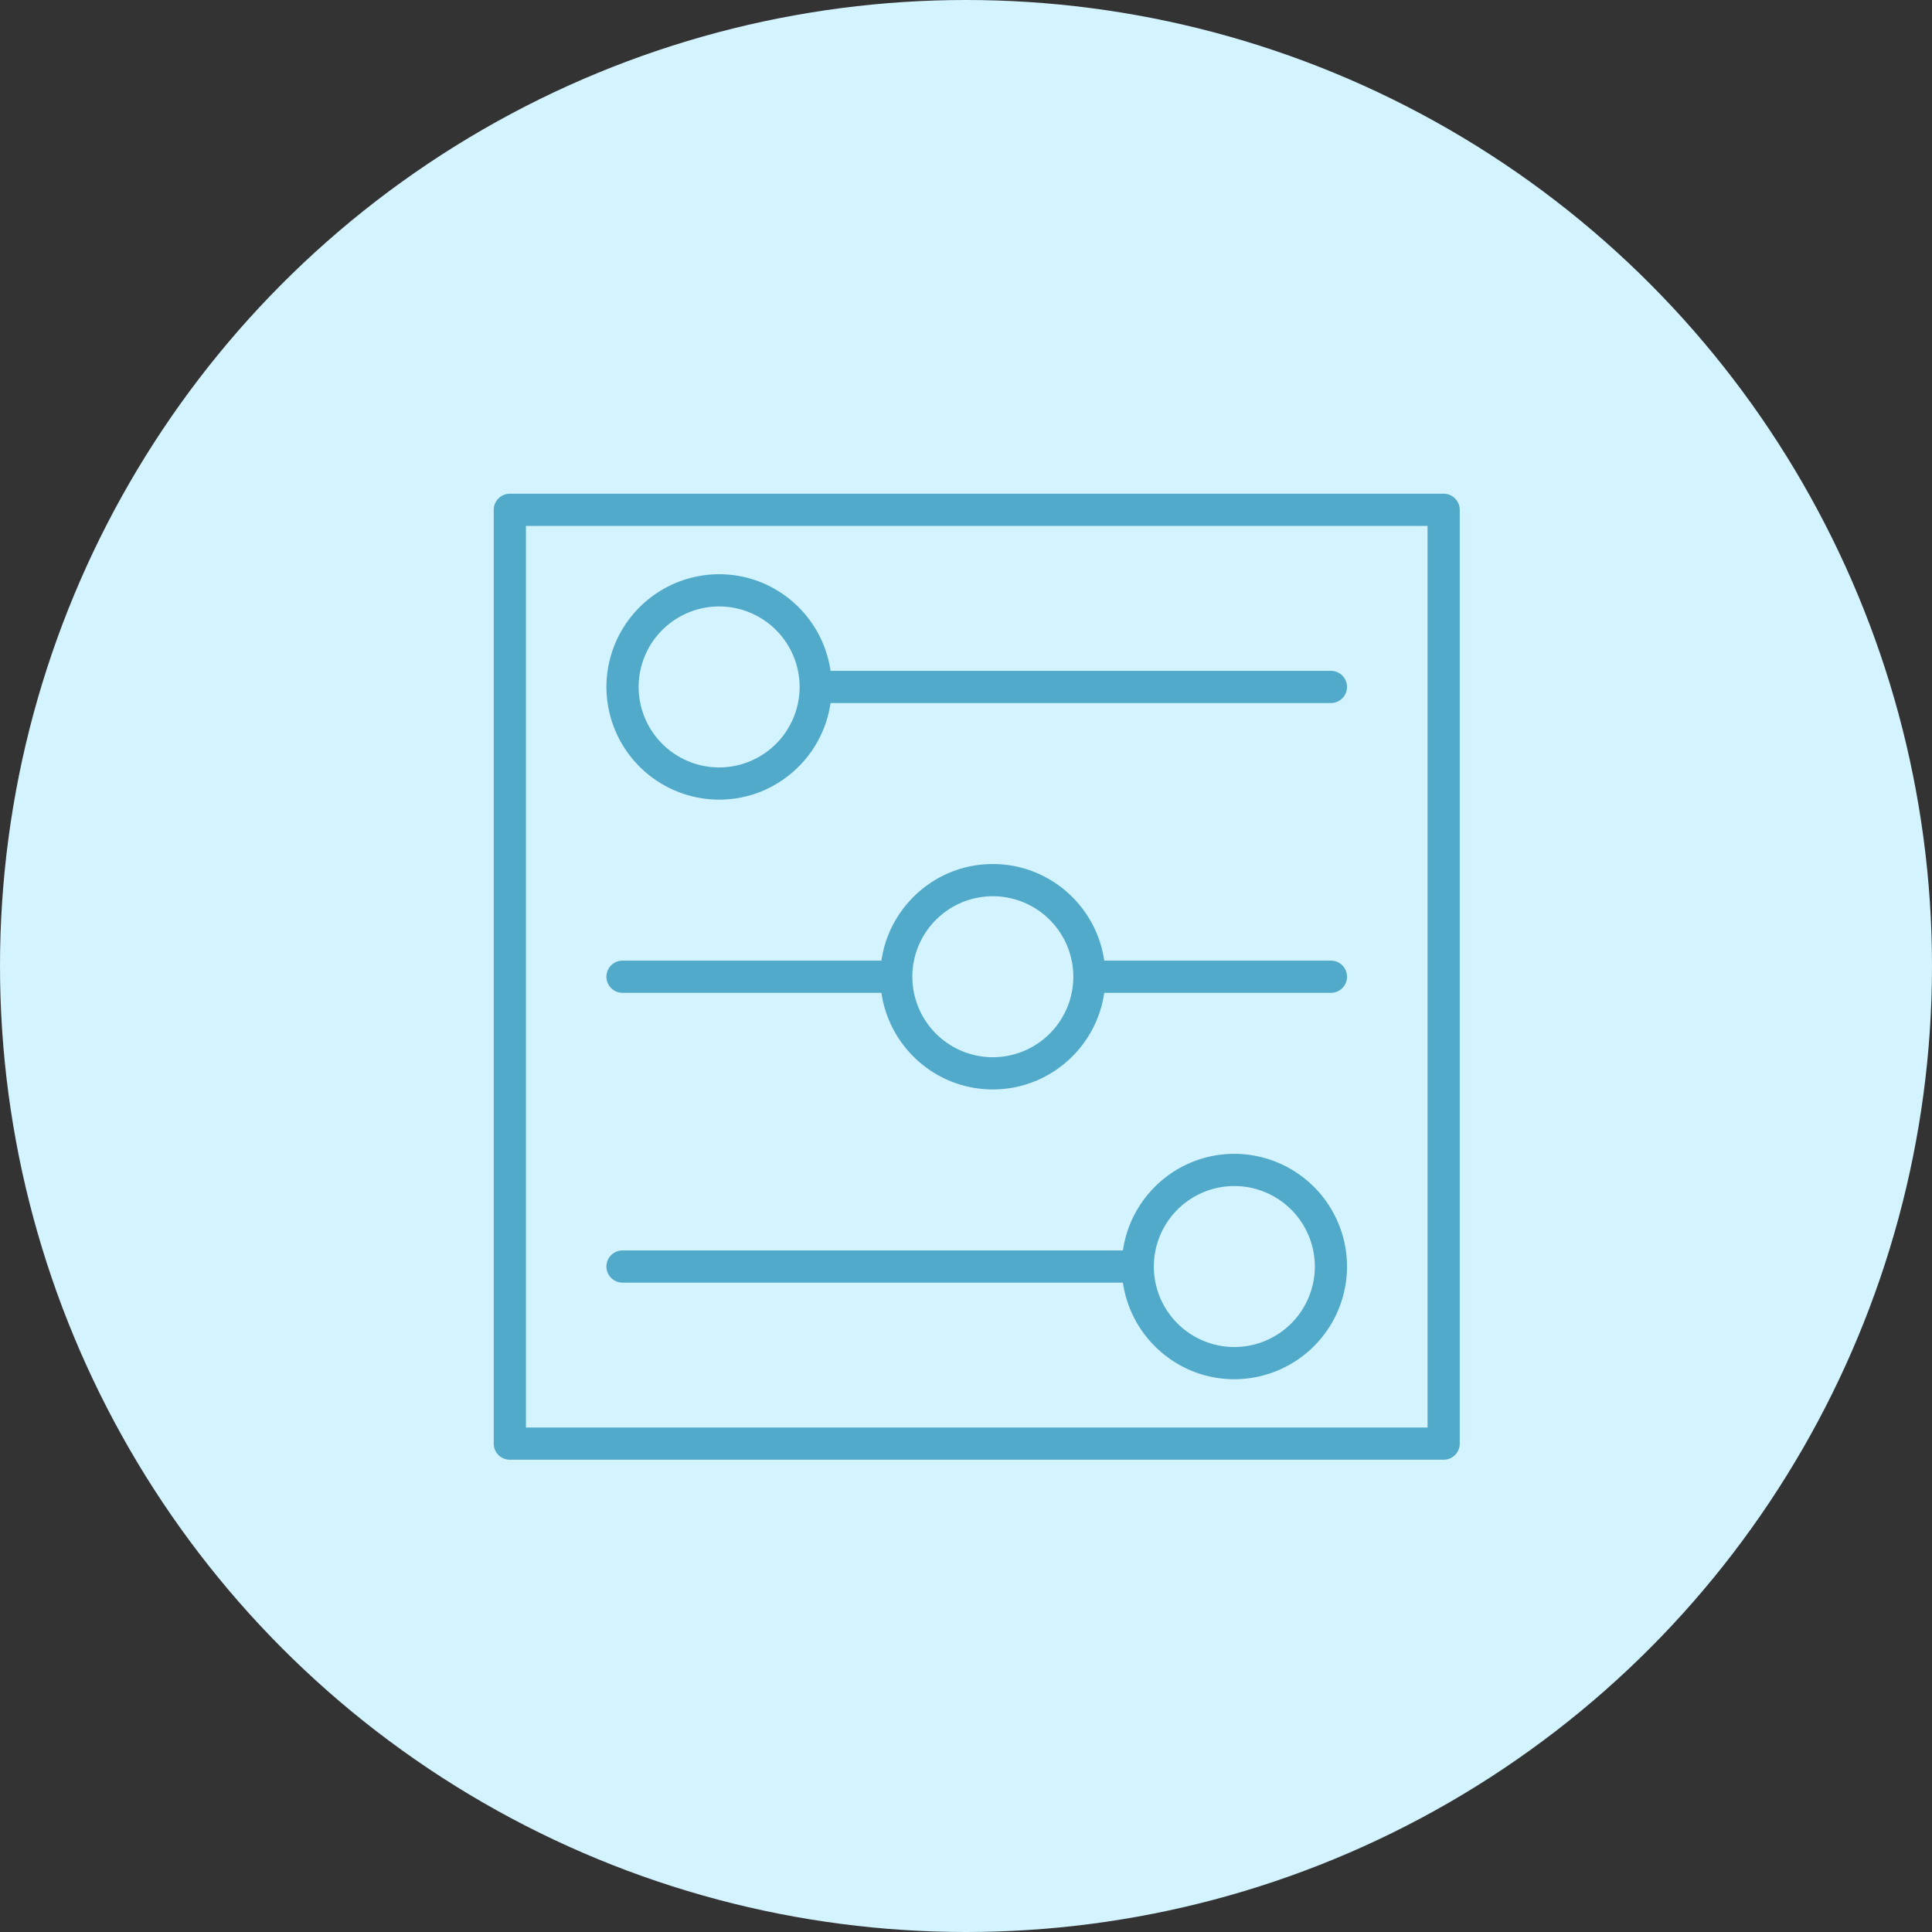
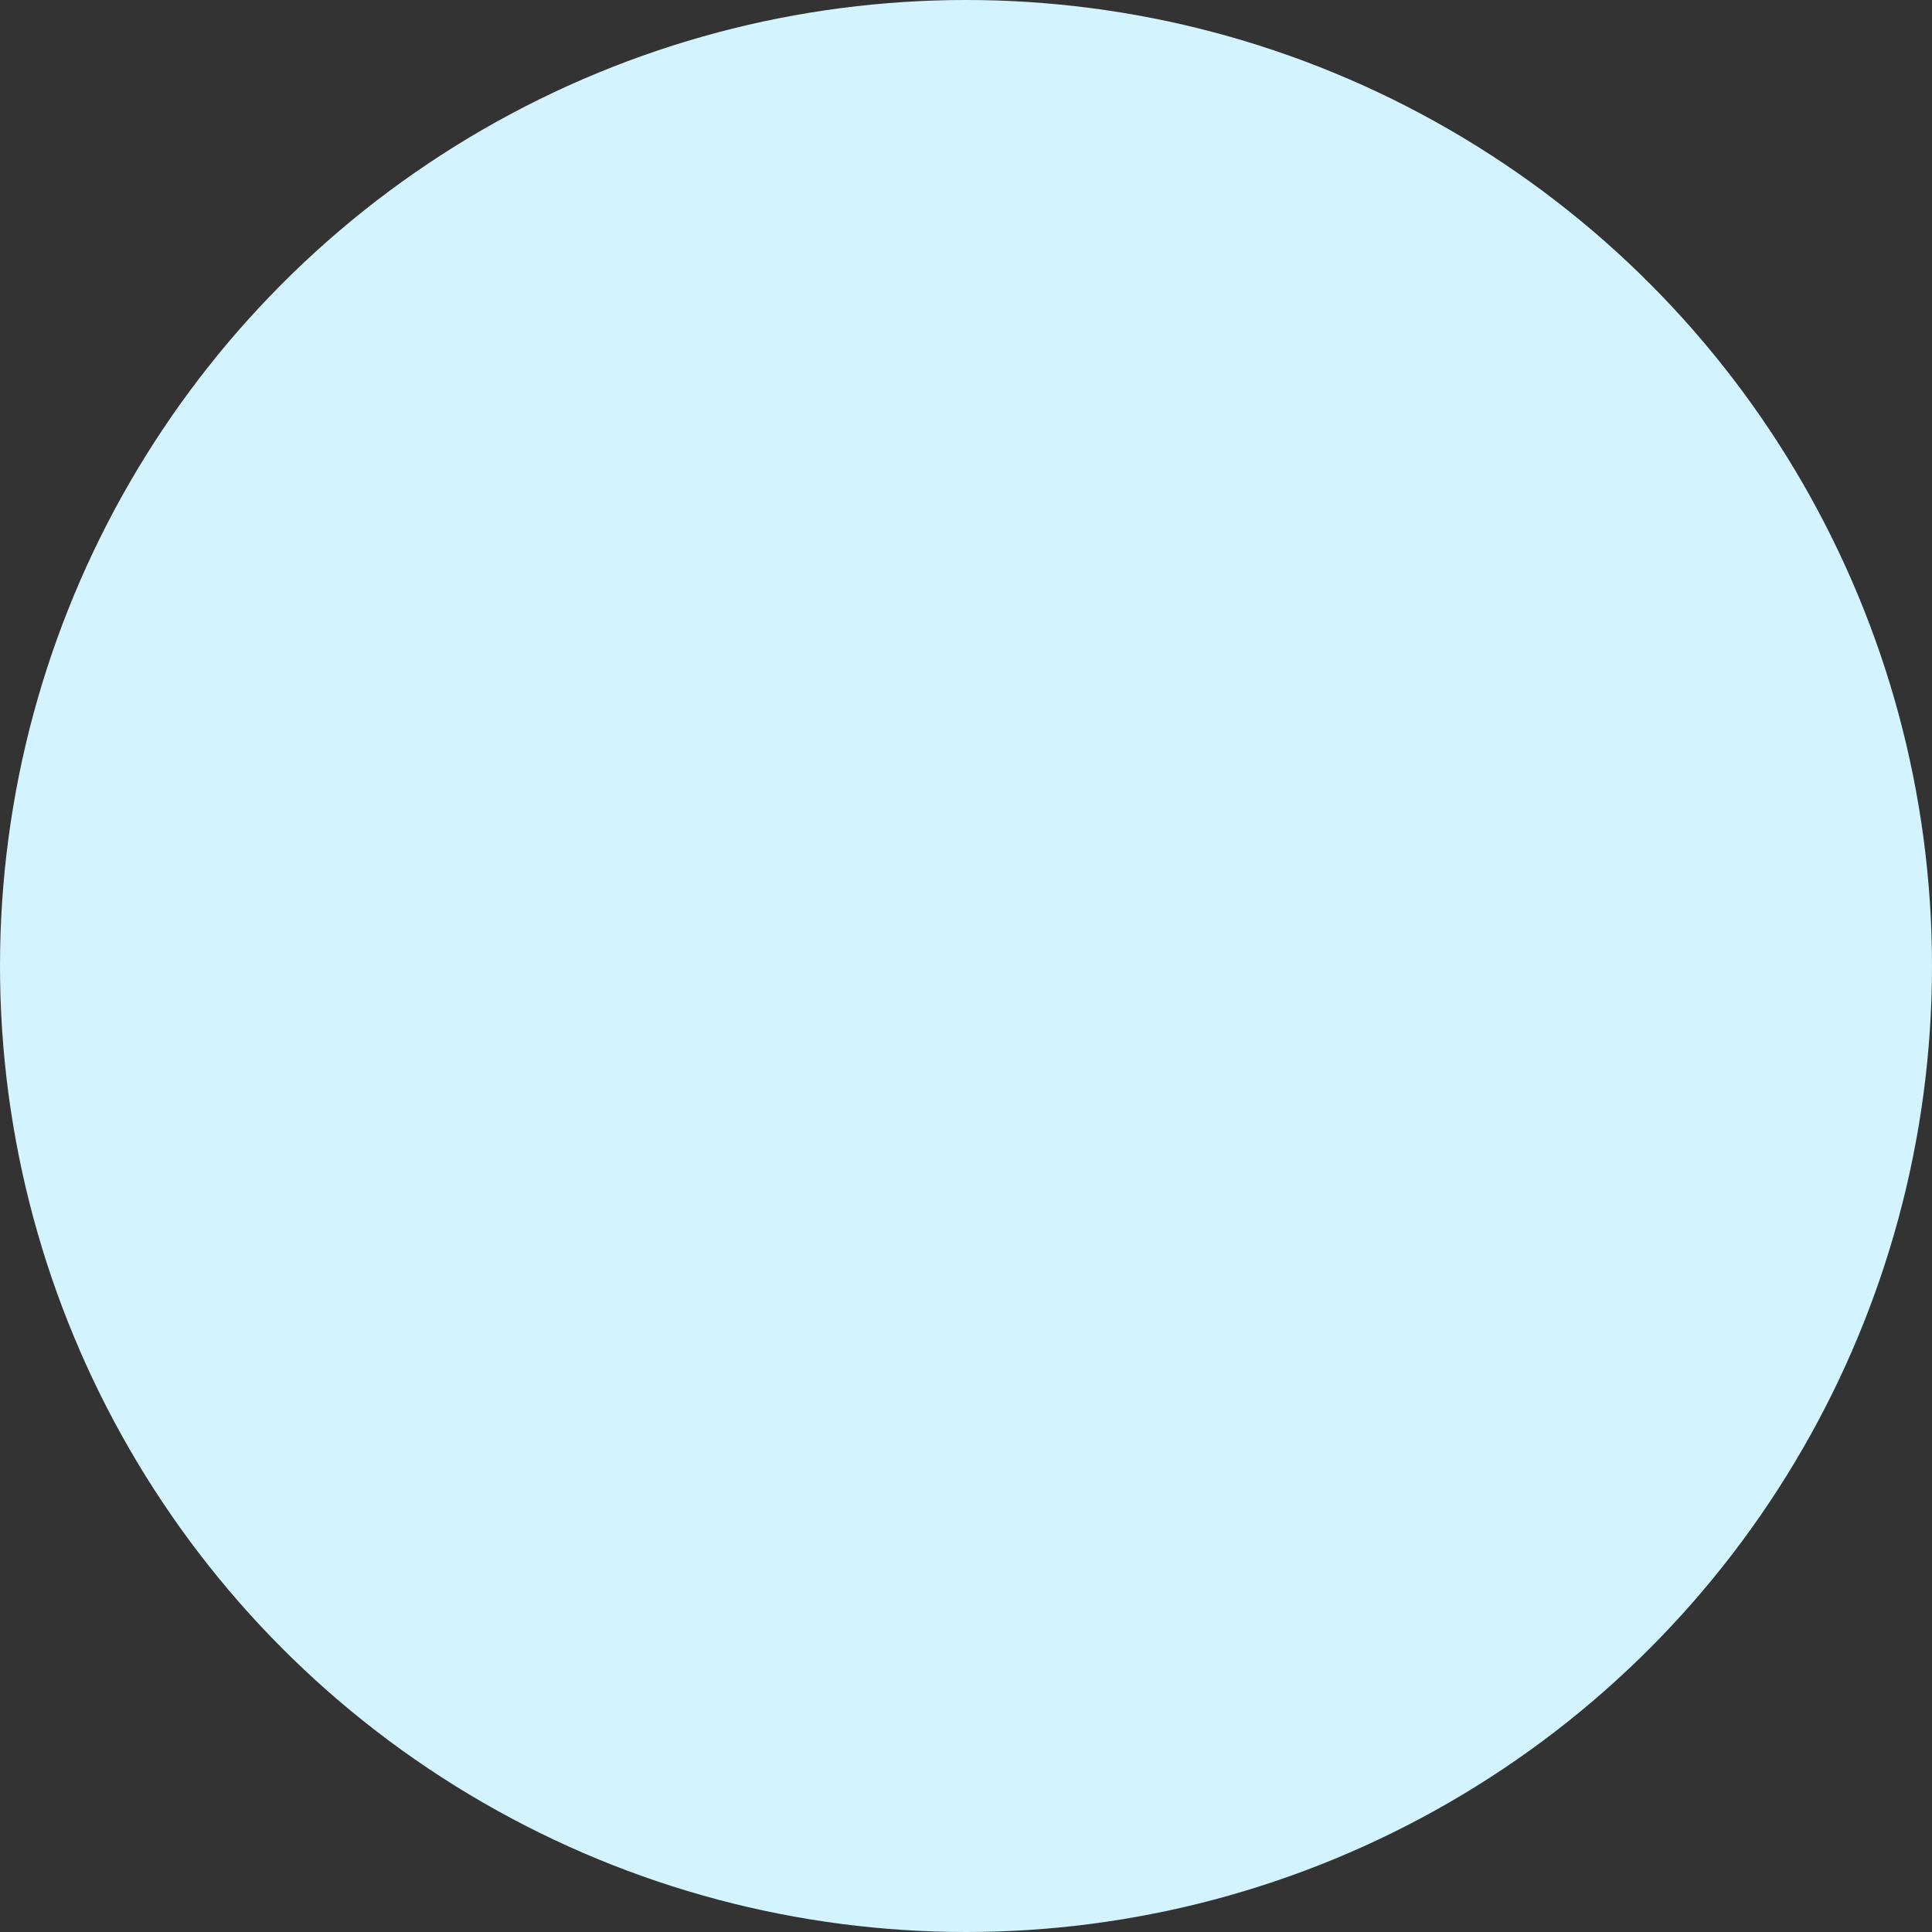
<svg xmlns="http://www.w3.org/2000/svg" width="90" height="90">
  <rect width="100%" height="100%" fill="#333333" stroke="none" />
  <g fill="none" fill-rule="evenodd">
    <circle cx="45" cy="45" r="45" fill="#D3F3FF" />
    <g fill="#52AACA" fill-rule="nonzero">
-       <path d="M33.5 37.25c2.64 0 4.824-1.96 5.19-4.5H62a.75.75 0 1 0 0-1.5H38.69c-.366-2.54-2.55-4.5-5.19-4.5A5.257 5.257 0 0 0 28.25 32a5.257 5.257 0 0 0 5.25 5.25zm0-9A3.754 3.754 0 0 1 37.25 32a3.754 3.754 0 0 1-3.75 3.75A3.754 3.754 0 0 1 29.75 32a3.754 3.754 0 0 1 3.75-3.75zM29 59.75h23.31c.366 2.54 2.55 4.5 5.19 4.5A5.257 5.257 0 0 0 62.75 59a5.257 5.257 0 0 0-5.25-5.25c-2.64 0-4.824 1.96-5.19 4.5H29a.75.75 0 1 0 0 1.5zm28.5-4.5A3.754 3.754 0 0 1 61.25 59a3.754 3.754 0 0 1-3.75 3.75A3.754 3.754 0 0 1 53.75 59a3.754 3.754 0 0 1 3.75-3.75zM29 46.25h12.06c.366 2.54 2.55 4.5 5.19 4.5 2.64 0 4.824-1.96 5.19-4.5H62a.75.75 0 1 0 0-1.5H51.44c-.366-2.54-2.55-4.5-5.19-4.5-2.64 0-4.824 1.96-5.19 4.5H29a.75.75 0 1 0 0 1.5zm17.25-4.5A3.754 3.754 0 0 1 50 45.5a3.754 3.754 0 0 1-3.75 3.75 3.754 3.754 0 0 1-3.75-3.75 3.754 3.754 0 0 1 3.75-3.75z" />
-       <path d="M67.25 23h-43.5a.75.75 0 0 0-.75.75v43.5c0 .415.335.75.75.75h43.5a.75.75 0 0 0 .75-.75v-43.5a.75.75 0 0 0-.75-.75zm-.75 43.5h-42v-42h42v42z" />
-     </g>
+       </g>
  </g>
</svg>